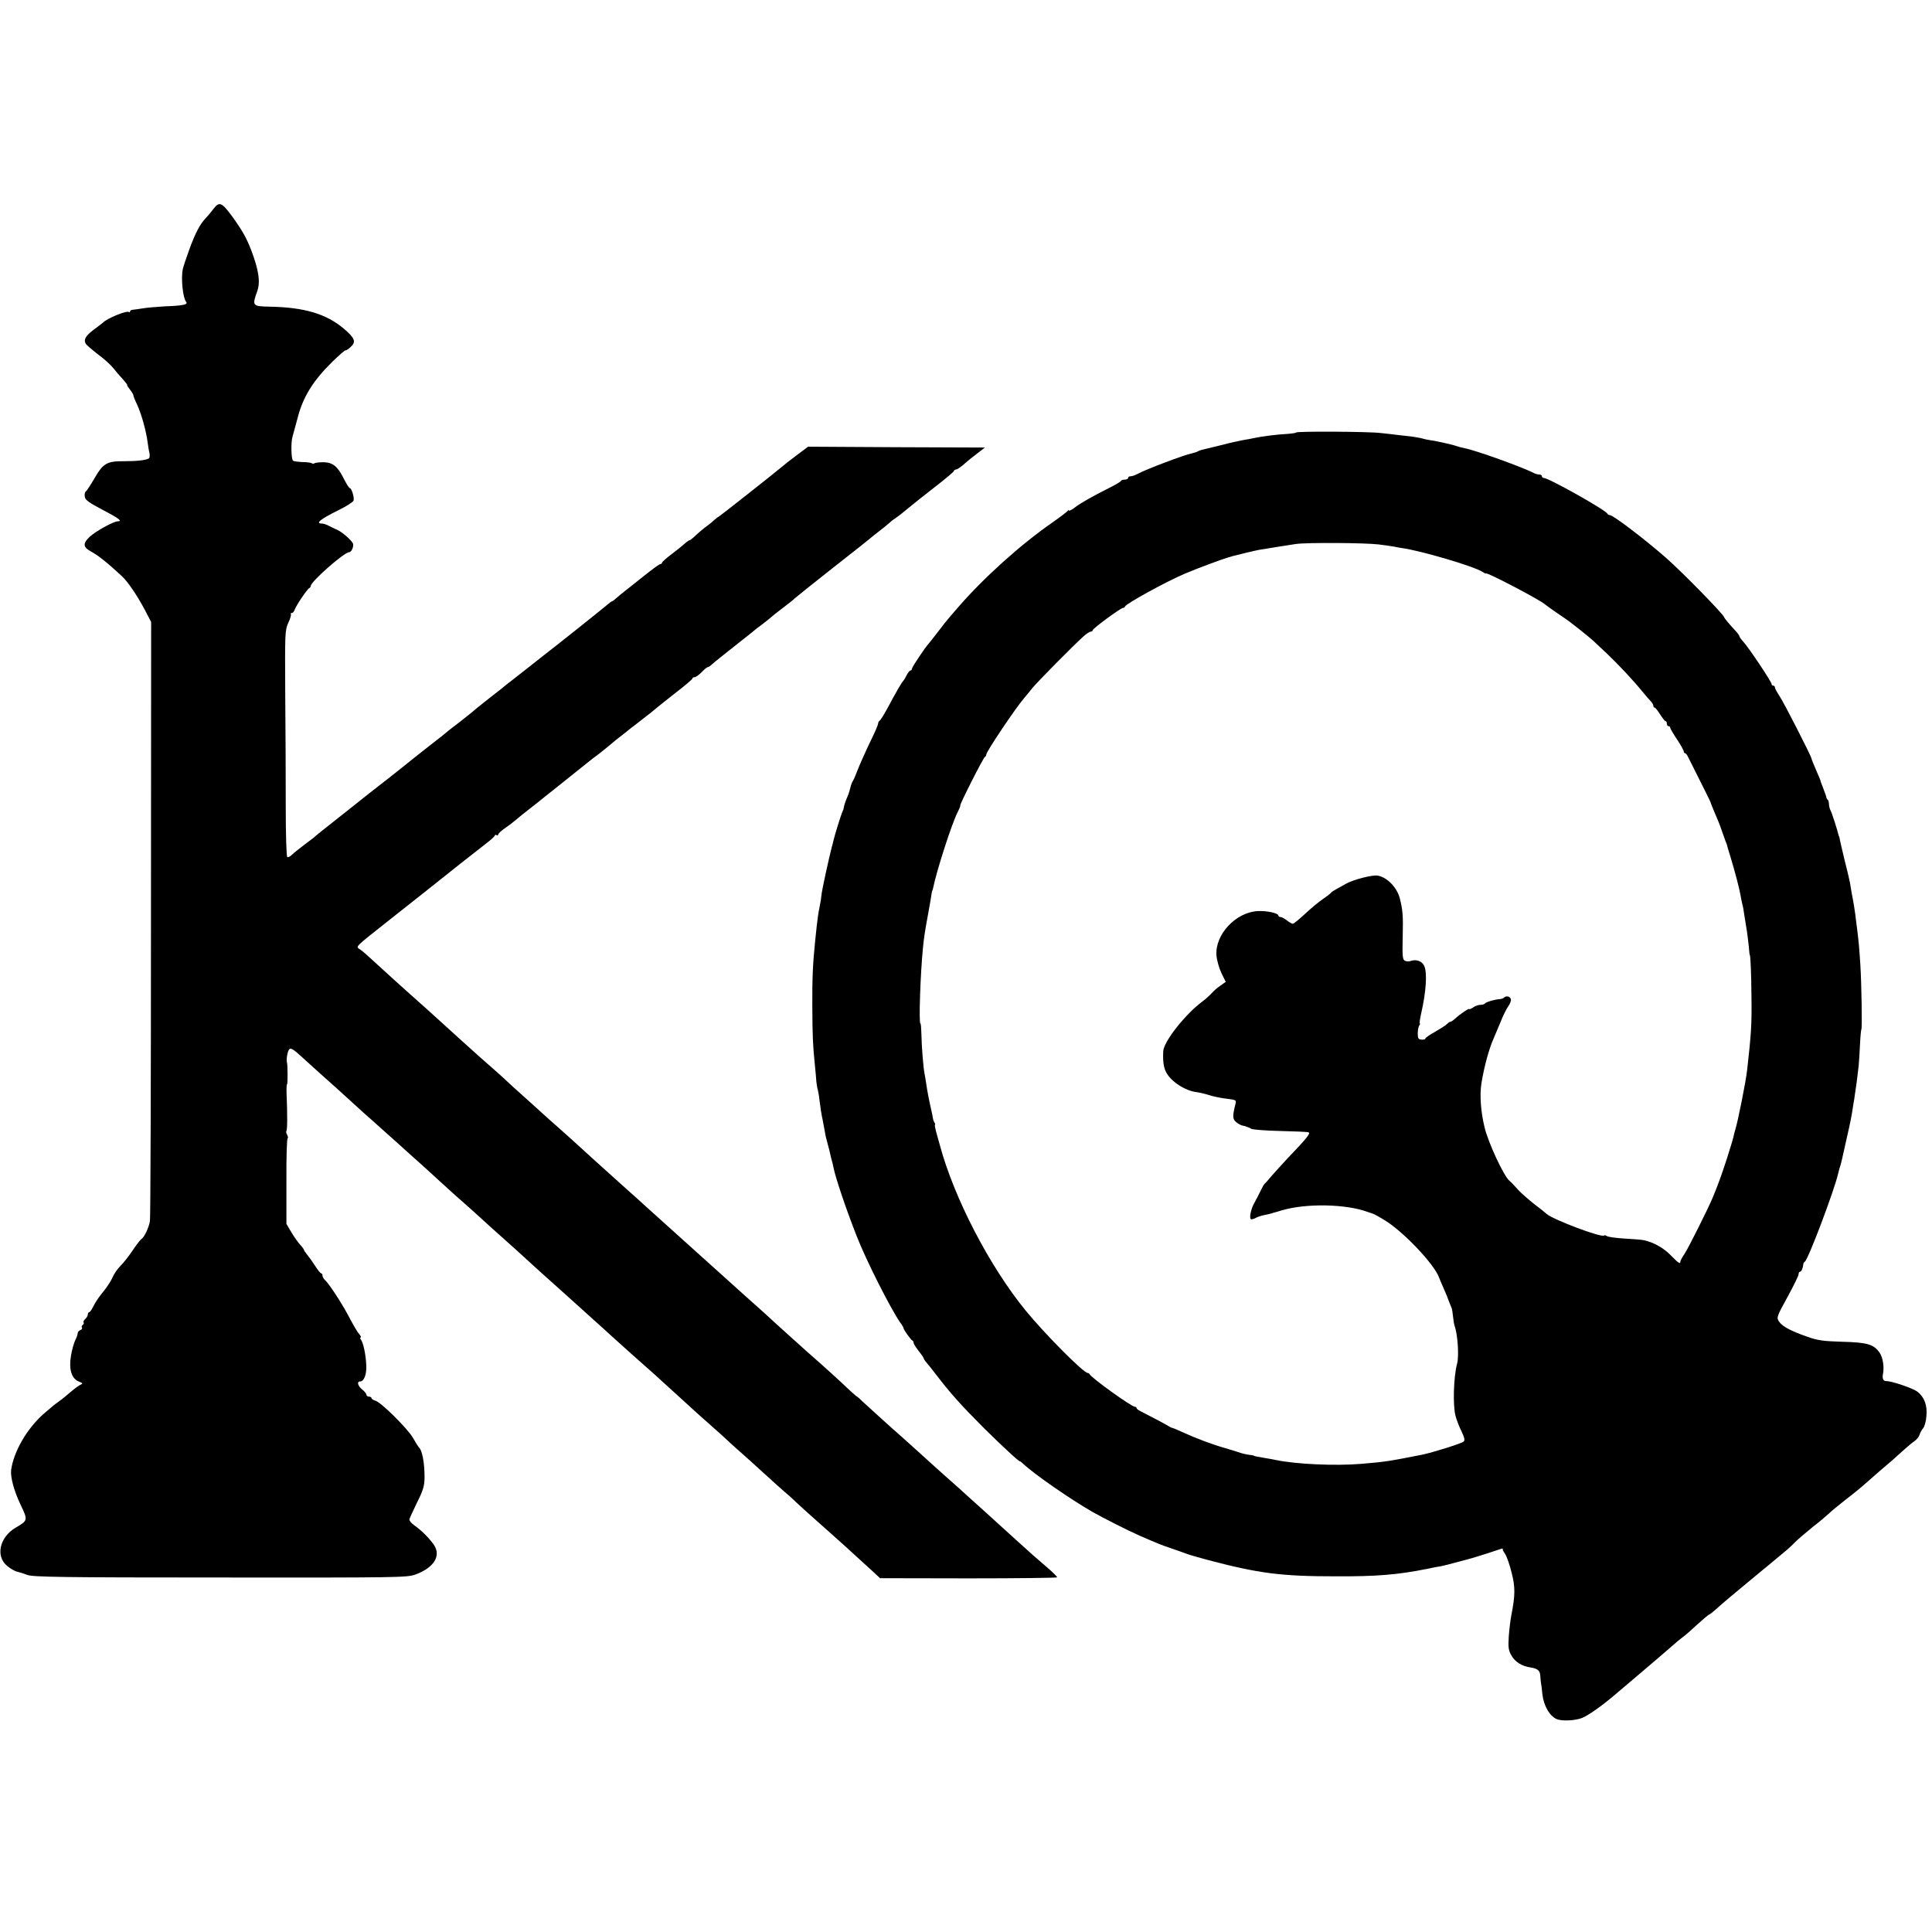
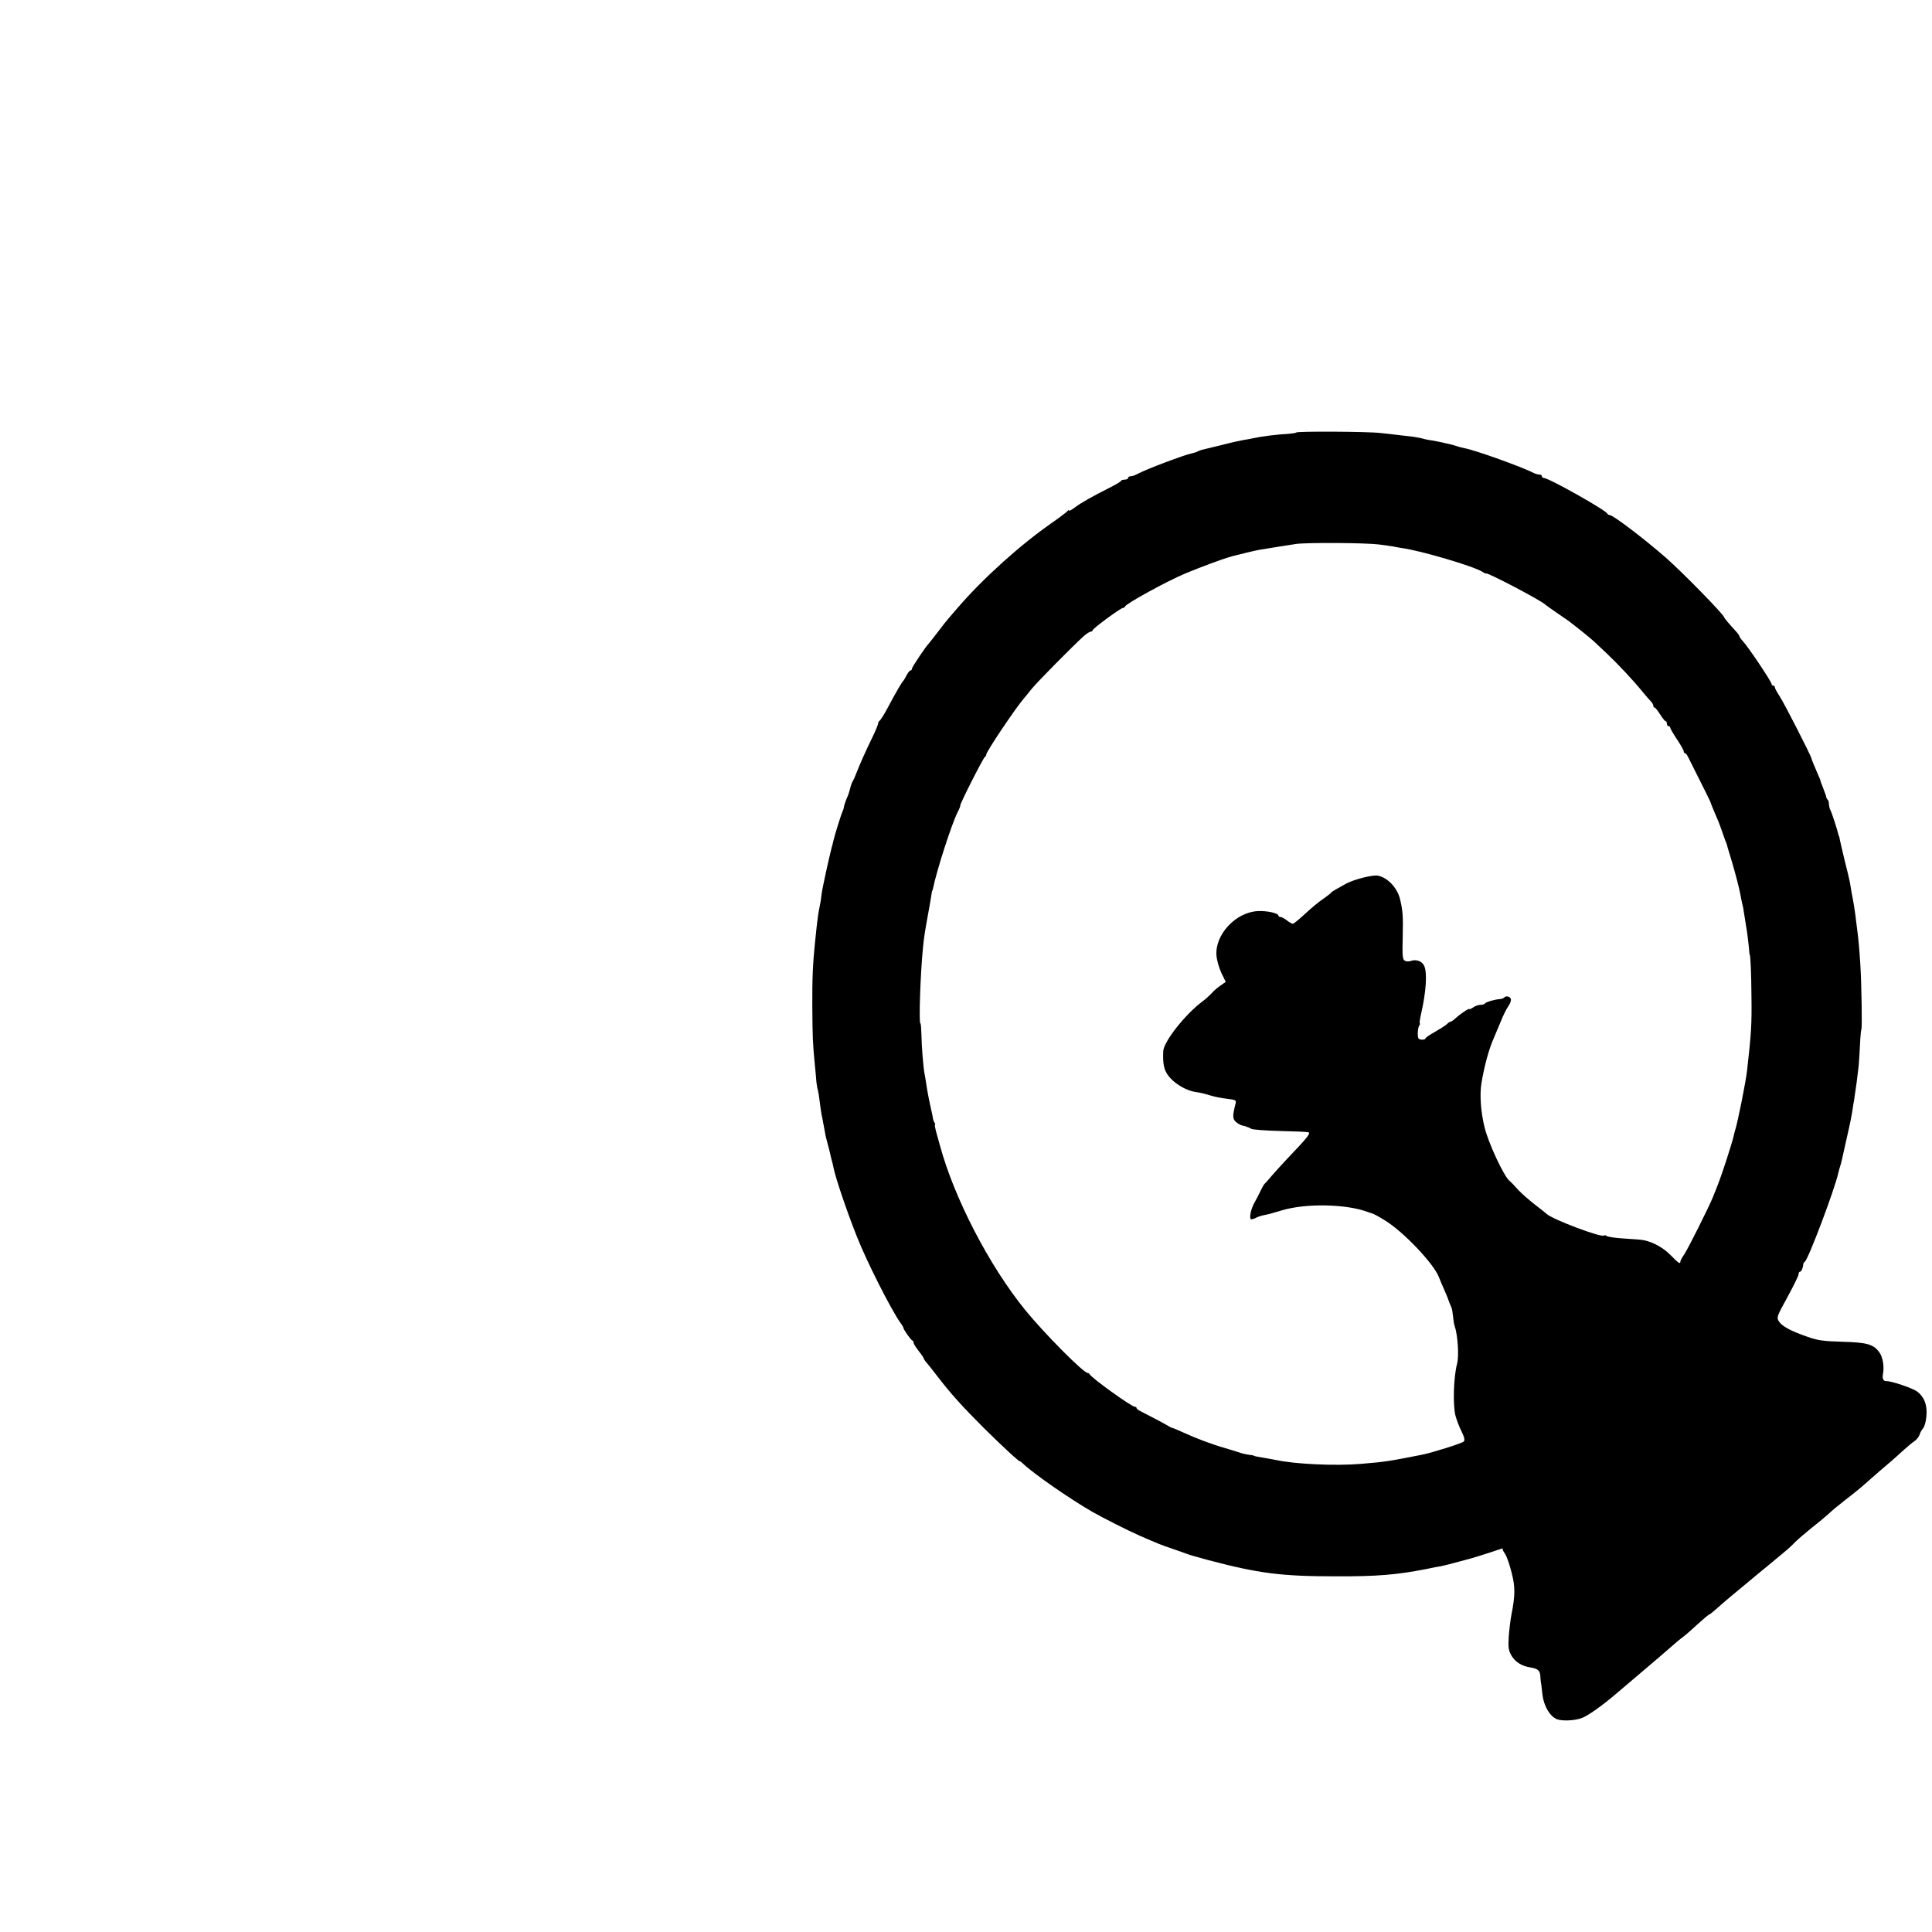
<svg xmlns="http://www.w3.org/2000/svg" version="1.0" width="1144pt" height="1144pt" viewBox="0 0 1144 1144" preserveAspectRatio="xMidYMid meet">
  <g transform="translate(0,1144) scale(0.1,-0.1)" fill="#000000" stroke="none">
-     <path d="M1264 10203 c-16 -21 -36 -45 -46 -55 -33 -33 -64 -93 -98 -188 -19 -52 -36 -104 -38 -115 -11 -55 1 -169 20 -192 13 -16 -15 -23 -127 -27 -49 -3 -108 -8 -130 -12 -22 -4 -48 -7 -57 -8 -10 0 -18 -5 -18 -10 0 -5 -3 -7 -6 -4 -11 12 -130 -37 -154 -62 -3 -3 -26 -21 -52 -40 -50 -37 -64 -60 -51 -84 4 -8 38 -37 74 -65 37 -27 77 -64 90 -81 13 -17 38 -46 56 -65 17 -19 29 -35 26 -35 -2 0 5 -12 16 -26 12 -15 21 -31 21 -35 0 -5 9 -29 21 -53 27 -58 55 -159 64 -231 2 -16 6 -42 10 -57 3 -15 1 -29 -3 -32 -17 -11 -70 -17 -145 -17 -104 1 -126 -12 -178 -102 -23 -39 -46 -75 -52 -78 -5 -4 -7 -17 -5 -30 2 -19 24 -35 106 -78 96 -50 119 -68 89 -68 -24 0 -127 -57 -163 -89 -46 -42 -44 -64 9 -92 37 -20 93 -64 177 -142 37 -34 91 -114 137 -200 l38 -73 -1 -1756 c0 -966 -3 -1772 -6 -1791 -7 -40 -33 -96 -51 -107 -7 -5 -30 -35 -52 -68 -22 -32 -54 -74 -72 -91 -18 -18 -39 -49 -47 -69 -9 -20 -33 -58 -55 -84 -22 -26 -47 -63 -57 -84 -10 -20 -21 -37 -26 -37 -4 0 -8 -6 -8 -14 0 -7 -7 -19 -15 -26 -8 -7 -13 -16 -10 -20 3 -5 1 -11 -5 -15 -6 -4 -8 -11 -5 -16 4 -5 -1 -12 -9 -15 -9 -3 -16 -12 -16 -19 0 -7 -6 -25 -14 -40 -8 -16 -20 -58 -26 -94 -13 -81 4 -135 48 -152 22 -9 24 -12 10 -18 -9 -3 -40 -26 -69 -51 -28 -25 -60 -49 -69 -55 -9 -5 -47 -37 -84 -69 -98 -88 -175 -222 -190 -330 -5 -42 17 -124 55 -204 45 -94 45 -95 -27 -137 -96 -56 -122 -169 -52 -227 18 -15 44 -31 58 -34 14 -3 42 -12 63 -20 32 -12 210 -15 1141 -15 1045 -1 1105 0 1154 17 111 40 156 111 111 177 -29 41 -75 87 -116 115 -17 12 -30 28 -29 35 1 6 22 51 45 99 37 74 44 97 45 150 0 86 -14 162 -34 178 -3 3 -19 28 -34 55 -33 57 -190 212 -223 221 -13 4 -23 10 -23 15 0 5 -7 9 -15 9 -8 0 -15 5 -15 11 0 6 -11 20 -25 31 -26 21 -34 48 -12 48 22 0 38 40 36 93 -2 60 -17 136 -32 155 -5 6 -6 12 -2 12 5 0 2 8 -6 18 -15 18 -27 38 -72 122 -39 73 -113 184 -132 200 -8 7 -15 19 -15 26 0 8 -4 14 -8 14 -4 0 -21 20 -37 46 -16 25 -37 54 -47 66 -10 12 -18 24 -18 27 0 3 -10 17 -23 31 -13 14 -36 47 -52 74 l-29 49 0 254 c-1 139 3 253 7 253 4 0 3 8 -2 19 -6 10 -8 21 -5 24 6 6 6 104 1 220 -1 31 0 57 3 57 4 0 4 116 -1 130 -5 16 4 67 14 77 9 10 26 -1 77 -48 36 -33 79 -72 96 -87 36 -31 184 -165 224 -202 15 -14 58 -53 96 -86 141 -126 168 -150 194 -174 15 -14 63 -57 106 -95 42 -39 90 -81 104 -95 15 -14 57 -52 94 -85 38 -33 80 -71 96 -85 15 -14 65 -59 110 -100 46 -41 93 -83 104 -93 12 -10 59 -53 105 -95 46 -42 94 -86 107 -97 45 -40 160 -143 185 -166 14 -13 61 -55 104 -94 43 -38 90 -81 105 -95 94 -85 168 -151 190 -170 14 -12 45 -40 71 -63 25 -23 85 -78 134 -122 48 -44 100 -91 114 -104 14 -13 55 -49 90 -80 35 -31 71 -63 80 -72 9 -9 43 -40 76 -69 33 -29 101 -90 150 -135 50 -46 104 -94 120 -108 17 -14 49 -42 71 -64 22 -21 69 -63 105 -95 35 -31 76 -67 90 -80 14 -12 52 -47 85 -76 85 -77 144 -131 182 -166 l33 -31 525 -1 c288 0 524 3 524 6 0 3 -21 25 -47 48 -79 68 -105 90 -187 165 -91 83 -109 99 -206 187 -40 36 -85 76 -100 90 -15 14 -58 53 -96 86 -38 34 -81 73 -95 85 -42 39 -173 156 -195 176 -40 34 -187 168 -222 200 -18 18 -35 33 -37 33 -2 0 -21 17 -43 37 -37 36 -171 158 -212 193 -34 29 -184 165 -225 202 -46 43 -74 68 -175 158 -40 36 -85 76 -100 90 -15 14 -60 54 -100 90 -40 36 -85 76 -100 90 -15 14 -60 54 -100 90 -40 36 -85 76 -100 90 -15 14 -60 54 -100 90 -39 36 -84 76 -100 90 -15 14 -60 54 -100 90 -40 36 -90 81 -111 100 -89 82 -176 160 -199 180 -14 12 -41 36 -60 53 -19 18 -80 72 -135 122 -55 49 -109 98 -121 110 -11 11 -47 43 -80 72 -32 28 -71 62 -85 75 -14 12 -63 57 -109 98 -45 41 -95 86 -110 100 -15 14 -58 52 -94 85 -100 88 -274 246 -328 296 -16 15 -39 35 -53 45 -30 22 -47 4 185 188 96 76 191 151 210 166 102 82 302 240 348 275 28 21 52 43 52 48 0 4 5 5 10 2 6 -3 10 -2 10 4 0 5 20 24 44 40 25 17 50 37 58 44 7 7 45 37 83 67 39 30 75 59 82 65 7 5 18 15 25 20 7 6 35 28 63 50 27 22 56 45 65 52 8 6 35 28 60 48 25 20 52 42 60 48 8 7 33 26 55 42 21 17 47 37 56 45 9 8 31 26 48 40 18 14 42 33 54 42 12 10 27 21 32 26 6 4 37 28 70 54 33 25 71 55 84 67 13 11 66 53 117 93 52 40 94 76 94 80 0 5 6 8 13 8 7 0 26 14 42 30 16 17 32 30 37 30 4 0 16 8 26 18 10 9 33 28 51 42 18 14 38 30 44 35 7 6 44 35 82 65 39 30 72 57 75 60 3 3 21 17 42 32 20 15 42 33 50 40 7 7 40 33 73 58 33 25 65 50 70 56 6 6 107 87 225 180 118 92 217 171 220 174 3 3 25 21 50 40 25 19 52 41 61 49 9 9 26 23 39 31 12 8 30 22 40 30 21 17 35 29 105 85 57 45 49 39 135 106 36 29 67 55 68 60 2 5 8 9 13 9 8 0 32 17 63 45 6 6 33 27 60 48 l48 37 -523 2 -524 3 -60 -45 c-33 -25 -69 -52 -80 -62 -70 -58 -387 -308 -390 -308 -3 0 -13 -8 -23 -17 -10 -10 -31 -27 -46 -38 -16 -11 -45 -35 -65 -54 -20 -19 -37 -32 -38 -30 0 2 -14 -7 -30 -21 -15 -14 -52 -43 -81 -65 -28 -21 -52 -43 -52 -47 0 -4 -5 -8 -10 -8 -6 0 -49 -32 -98 -71 -48 -38 -100 -80 -116 -92 -16 -12 -37 -30 -47 -39 -11 -10 -21 -18 -24 -18 -3 0 -18 -11 -33 -24 -23 -20 -272 -219 -382 -304 -19 -15 -61 -48 -95 -75 -33 -26 -70 -55 -83 -65 -12 -9 -28 -22 -35 -27 -6 -6 -50 -41 -97 -77 -47 -37 -92 -73 -100 -81 -8 -7 -44 -35 -79 -63 -36 -27 -73 -56 -82 -64 -9 -8 -31 -26 -50 -40 -41 -31 -173 -136 -231 -183 -13 -10 -34 -27 -48 -38 -55 -42 -206 -161 -225 -177 -11 -9 -63 -50 -115 -91 -52 -41 -97 -77 -100 -80 -3 -4 -31 -26 -64 -50 -32 -24 -67 -52 -78 -63 -10 -10 -23 -16 -27 -13 -5 3 -9 134 -9 292 0 159 -1 459 -3 668 -2 367 -2 382 18 427 12 25 19 49 15 52 -3 3 0 6 6 6 6 0 13 9 17 20 8 24 75 124 87 128 4 2 8 8 8 12 0 26 198 200 227 200 13 0 27 29 24 48 -3 17 -58 67 -91 83 -14 6 -37 18 -52 25 -14 8 -33 14 -42 14 -41 0 -9 26 100 80 45 22 84 47 87 55 7 16 -11 75 -22 75 -4 0 -19 24 -34 53 -36 74 -65 98 -119 100 -24 0 -49 -2 -55 -6 -5 -3 -13 -4 -17 0 -3 3 -28 7 -55 7 -28 1 -53 5 -56 8 -11 11 -13 109 -3 142 5 17 18 67 30 110 32 126 92 222 206 334 41 40 77 71 79 68 2 -2 16 7 29 19 34 31 26 52 -39 108 -104 88 -233 127 -437 131 -106 2 -108 4 -77 91 20 55 9 127 -36 245 -27 70 -51 113 -109 194 -65 89 -79 95 -114 49z" />
    <path d="M7675 8879 c-2 -3 -23 -6 -47 -8 -65 -3 -158 -15 -208 -26 -14 -3 -39 -8 -55 -10 -17 -3 -78 -16 -135 -31 -58 -14 -109 -27 -115 -28 -5 -1 -15 -5 -21 -8 -6 -4 -21 -9 -35 -12 -46 -9 -273 -95 -321 -121 -14 -8 -33 -15 -42 -15 -9 0 -16 -4 -16 -10 0 -5 -9 -10 -19 -10 -11 0 -21 -3 -23 -7 -1 -5 -32 -23 -68 -41 -101 -51 -171 -90 -207 -118 -18 -14 -33 -21 -33 -17 0 4 -4 3 -8 -2 -4 -6 -45 -37 -92 -70 -186 -129 -405 -326 -555 -499 -27 -32 -55 -63 -60 -70 -6 -6 -33 -40 -60 -76 -28 -36 -52 -67 -55 -70 -16 -15 -100 -140 -100 -149 0 -6 -4 -11 -8 -11 -5 0 -15 -12 -23 -27 -8 -16 -16 -30 -19 -33 -9 -7 -48 -75 -93 -160 -22 -41 -44 -76 -49 -78 -4 -2 -8 -9 -8 -15 0 -7 -15 -43 -34 -82 -38 -78 -76 -163 -96 -215 -7 -19 -16 -39 -20 -45 -4 -5 -11 -23 -15 -40 -10 -37 -9 -34 -24 -69 -6 -16 -13 -36 -14 -45 -1 -9 -5 -20 -8 -26 -6 -10 -48 -144 -55 -177 -2 -10 -6 -26 -9 -35 -18 -70 -56 -244 -60 -277 -2 -23 -7 -54 -11 -71 -9 -44 -13 -75 -18 -120 -2 -22 -7 -65 -10 -95 -13 -128 -17 -215 -16 -380 1 -180 3 -224 15 -345 4 -38 8 -83 9 -100 2 -16 5 -39 9 -50 3 -11 8 -42 11 -70 3 -27 10 -75 17 -105 6 -30 12 -64 14 -75 1 -11 8 -40 15 -65 7 -25 14 -53 16 -63 2 -10 6 -27 9 -37 3 -10 8 -29 10 -42 12 -60 74 -246 138 -408 58 -148 201 -430 258 -512 11 -14 19 -29 19 -32 0 -9 43 -70 53 -74 4 -2 7 -8 7 -14 0 -6 14 -27 30 -48 17 -21 30 -41 30 -44 0 -3 7 -14 16 -24 8 -9 38 -46 65 -82 80 -104 146 -177 274 -305 111 -110 215 -206 215 -198 0 2 8 -5 18 -14 64 -61 281 -211 410 -285 65 -37 215 -113 282 -142 106 -46 122 -53 190 -76 36 -12 74 -26 85 -30 11 -5 70 -22 130 -38 300 -79 432 -96 755 -96 241 -1 364 9 540 44 30 7 68 14 83 16 15 3 51 12 80 20 29 8 62 17 75 20 19 4 125 37 192 60 16 6 22 6 18 1 -2 -2 5 -15 15 -30 10 -15 27 -65 38 -110 22 -85 21 -134 -1 -247 -6 -30 -13 -89 -16 -130 -4 -62 -2 -81 14 -110 23 -41 62 -66 117 -74 41 -7 54 -18 56 -51 0 -11 2 -27 3 -35 2 -8 6 -41 9 -72 8 -69 43 -130 86 -148 30 -12 106 -9 148 7 35 13 120 73 196 138 7 6 75 64 152 129 77 65 158 135 181 155 22 20 53 46 70 58 16 12 56 47 89 78 33 30 63 55 66 55 3 0 21 14 40 31 41 37 100 87 195 165 39 33 91 75 115 95 24 20 64 53 89 74 25 20 56 49 70 64 14 14 59 53 100 86 41 32 86 70 100 83 14 14 59 51 100 83 41 31 91 72 112 91 20 18 60 53 89 78 61 51 87 74 144 126 22 20 50 43 62 51 12 8 25 25 29 36 3 12 13 30 21 39 9 10 18 42 20 73 6 64 -12 112 -53 144 -27 21 -157 65 -186 63 -16 -1 -24 17 -18 43 8 41 -1 98 -20 125 -35 50 -73 61 -221 65 -110 3 -147 8 -205 29 -99 34 -151 62 -170 91 -15 23 -14 28 50 144 36 66 66 127 66 135 0 9 4 16 9 16 8 0 17 21 19 44 0 5 4 12 9 15 21 14 177 429 198 524 2 10 7 27 10 37 8 24 10 34 39 165 24 105 31 140 40 203 3 15 8 47 11 71 7 43 10 67 21 161 2 25 6 82 8 128 2 46 6 85 8 87 5 5 1 268 -6 380 -7 107 -10 142 -20 220 -4 28 -8 64 -10 80 -4 30 -11 75 -22 130 -3 17 -7 44 -10 60 -3 17 -17 75 -31 130 -13 55 -26 109 -28 120 -2 11 -4 21 -5 23 -2 1 -3 5 -4 10 -6 27 -39 130 -47 144 -5 10 -9 26 -9 36 0 10 -3 22 -7 26 -5 4 -9 12 -9 17 -1 5 -3 11 -4 14 -1 3 -3 8 -5 13 -1 4 -7 20 -13 35 -7 16 -12 31 -12 33 0 3 -8 24 -19 47 -22 52 -34 80 -35 87 -3 17 -164 332 -188 367 -15 23 -28 46 -28 52 0 6 -4 11 -10 11 -5 0 -10 5 -10 10 0 13 -135 215 -167 250 -13 14 -23 28 -23 32 0 4 -10 18 -22 31 -38 41 -68 77 -68 81 0 14 -245 265 -345 353 -127 111 -313 253 -333 253 -6 0 -12 4 -14 8 -8 21 -348 212 -377 212 -6 0 -11 5 -11 10 0 6 -7 10 -15 10 -8 0 -23 4 -33 9 -66 35 -351 137 -410 147 -15 3 -38 9 -52 14 -25 9 -131 32 -160 35 -8 1 -26 5 -40 9 -14 4 -41 8 -60 11 -19 2 -55 6 -80 9 -25 3 -72 9 -105 12 -74 9 -496 11 -500 3z m490 -663 c28 -3 66 -9 85 -12 19 -4 42 -8 50 -9 111 -15 427 -108 478 -141 12 -8 22 -12 22 -10 0 11 329 -161 350 -184 3 -3 34 -25 70 -50 36 -24 70 -48 75 -52 6 -5 34 -27 64 -50 30 -24 64 -52 76 -63 12 -11 48 -45 81 -76 68 -65 152 -154 209 -224 22 -27 46 -54 53 -61 6 -7 12 -17 12 -23 0 -6 3 -11 8 -11 4 0 18 -18 32 -40 14 -22 28 -40 32 -40 5 0 8 -7 8 -15 0 -8 5 -15 10 -15 6 0 10 -4 10 -9 0 -5 18 -36 40 -69 22 -33 40 -65 40 -71 0 -6 3 -11 8 -11 4 0 12 -10 18 -23 104 -207 134 -267 134 -271 0 -3 11 -29 23 -58 13 -29 32 -75 41 -103 10 -27 20 -57 23 -65 4 -8 7 -17 8 -20 0 -3 10 -36 22 -75 25 -81 53 -189 59 -225 2 -14 7 -36 10 -50 4 -14 8 -34 9 -45 2 -11 8 -51 14 -88 7 -38 13 -92 16 -120 2 -29 5 -52 6 -52 4 0 9 -107 10 -250 2 -159 -1 -214 -26 -434 -7 -64 -55 -305 -70 -351 -3 -10 -8 -28 -10 -39 -2 -11 -20 -71 -40 -133 -32 -98 -49 -146 -85 -233 -27 -64 -144 -298 -165 -329 -14 -20 -25 -41 -25 -46 0 -17 -10 -11 -58 38 -42 43 -101 76 -157 88 -11 3 -63 7 -115 10 -52 3 -100 10 -106 15 -6 5 -13 6 -16 3 -15 -14 -304 95 -340 128 -7 7 -40 33 -73 58 -32 25 -75 63 -95 84 -19 22 -43 47 -53 55 -34 30 -124 224 -146 314 -23 93 -30 194 -19 262 16 99 45 206 74 270 7 17 25 59 40 95 14 36 35 78 46 93 11 15 17 34 14 42 -6 16 -28 20 -40 8 -4 -5 -15 -8 -24 -9 -32 -2 -82 -17 -88 -25 -3 -5 -15 -9 -27 -9 -13 0 -33 -7 -45 -16 -12 -8 -22 -12 -22 -9 0 7 -55 -30 -84 -57 -11 -10 -23 -18 -27 -18 -4 0 -14 -6 -21 -14 -8 -8 -40 -28 -71 -46 -31 -17 -57 -35 -57 -40 0 -4 -10 -7 -22 -6 -19 1 -23 7 -23 36 0 19 4 41 9 48 5 6 6 12 3 12 -3 0 1 26 8 58 30 130 37 244 18 283 -13 28 -47 40 -79 29 -10 -4 -26 -4 -35 1 -14 7 -16 27 -13 146 3 121 0 154 -17 223 -17 65 -74 124 -130 135 -31 6 -144 -23 -189 -48 -19 -11 -46 -26 -59 -33 -13 -7 -27 -16 -30 -21 -3 -4 -25 -21 -48 -37 -24 -16 -71 -55 -105 -87 -35 -32 -67 -59 -73 -59 -5 0 -21 9 -35 20 -14 11 -31 20 -37 20 -7 0 -13 4 -13 8 0 15 -69 30 -123 27 -130 -7 -253 -139 -244 -262 2 -27 15 -74 29 -104 l26 -53 -31 -22 c-18 -12 -41 -32 -52 -45 -12 -13 -36 -35 -55 -49 -101 -75 -229 -237 -232 -294 -3 -59 2 -97 17 -125 28 -55 113 -110 180 -118 17 -2 51 -10 76 -18 25 -8 72 -18 103 -21 56 -7 58 -8 51 -33 -17 -69 -17 -86 3 -104 11 -10 29 -20 39 -22 10 -2 19 -4 21 -5 1 -2 5 -3 10 -4 4 -1 13 -5 21 -10 8 -5 84 -11 170 -13 86 -2 162 -5 169 -8 14 -5 -8 -33 -120 -150 -36 -38 -81 -88 -100 -110 -18 -22 -36 -42 -40 -45 -4 -3 -14 -21 -23 -40 -9 -19 -25 -50 -35 -68 -24 -40 -36 -102 -20 -102 6 0 19 4 29 10 10 5 31 12 47 15 33 7 31 6 104 28 144 43 383 38 510 -10 8 -3 20 -7 27 -9 6 -1 39 -19 73 -40 110 -67 290 -257 320 -336 7 -18 21 -51 31 -73 15 -34 23 -54 34 -85 1 -3 5 -12 9 -21 4 -8 8 -33 10 -55 2 -21 6 -46 9 -54 19 -53 27 -179 15 -225 -21 -77 -26 -249 -9 -310 6 -22 21 -63 35 -90 18 -38 21 -53 13 -61 -11 -11 -187 -66 -247 -78 -193 -38 -215 -42 -360 -54 -152 -13 -390 -2 -506 23 -12 3 -39 7 -60 11 -49 8 -69 12 -69 14 0 1 -11 4 -25 5 -26 4 -45 8 -70 17 -8 3 -42 13 -75 23 -74 21 -171 57 -249 93 -32 15 -62 27 -65 27 -3 0 -13 5 -21 10 -13 9 -108 59 -167 89 -13 6 -23 14 -23 19 0 4 -5 7 -10 7 -20 0 -259 172 -268 193 -2 4 -7 7 -11 7 -25 0 -256 233 -368 370 -214 262 -424 667 -508 980 -2 8 -11 39 -19 68 -8 28 -12 52 -10 52 3 0 2 6 -2 12 -5 7 -9 19 -10 28 -1 8 -5 26 -8 40 -16 71 -25 118 -31 160 -3 19 -7 46 -10 60 -8 38 -18 167 -19 237 -1 35 -3 63 -6 63 -10 0 0 296 15 445 6 64 12 101 31 205 9 47 17 96 19 110 2 14 4 25 5 25 1 0 3 7 5 15 20 101 111 384 146 452 11 21 17 38 15 38 -7 0 137 285 146 288 4 2 8 8 8 14 0 17 175 278 225 335 5 6 26 31 45 55 33 41 243 253 307 311 17 15 36 27 42 27 6 0 11 4 11 8 0 10 166 132 179 132 5 0 11 4 13 9 6 17 249 150 356 195 89 37 216 84 257 96 6 1 15 4 20 6 25 7 142 35 160 38 65 11 168 27 220 35 65 9 408 7 490 -3z" />
  </g>
</svg>